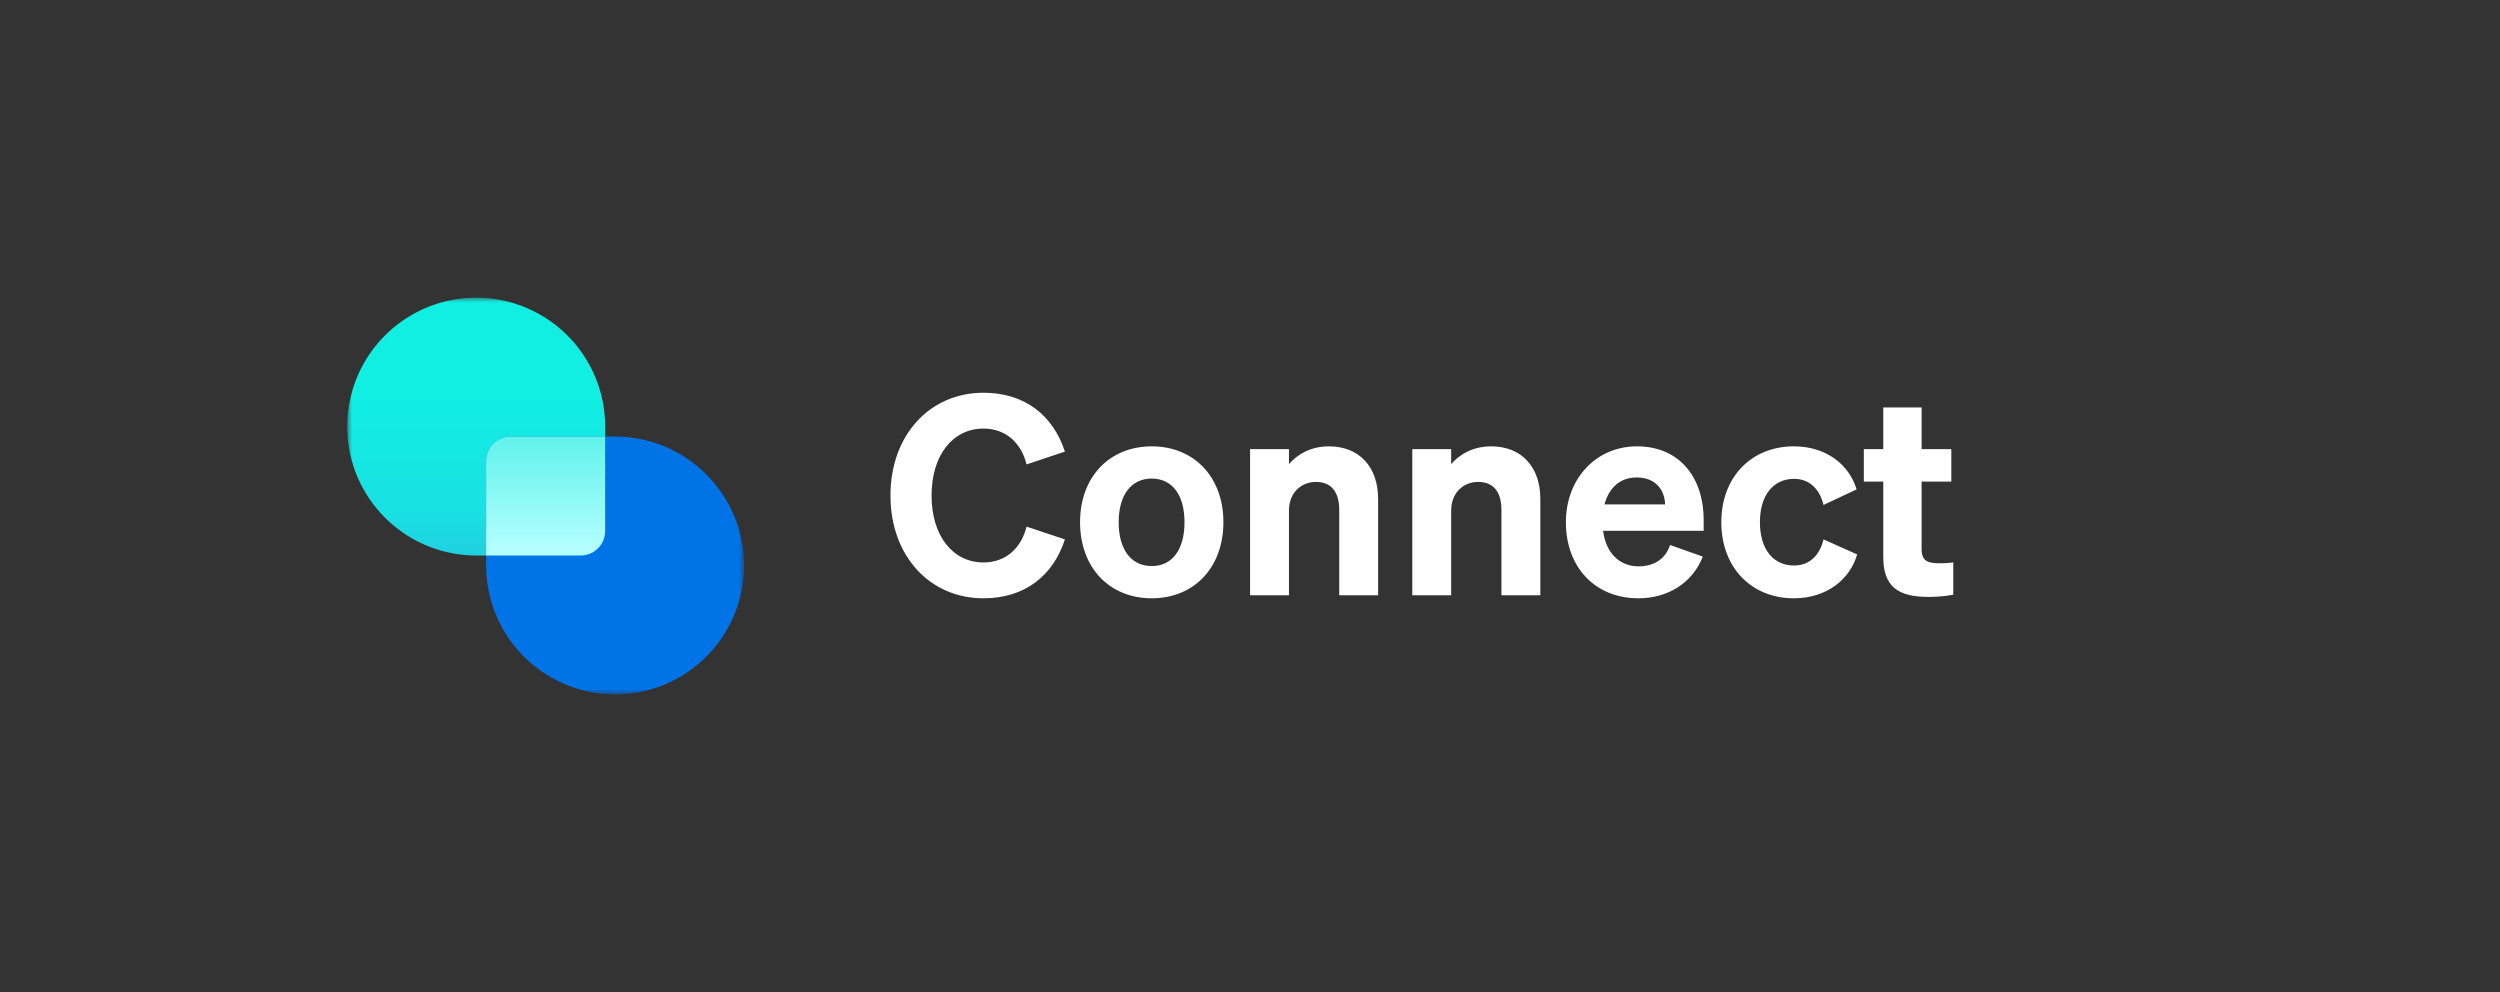
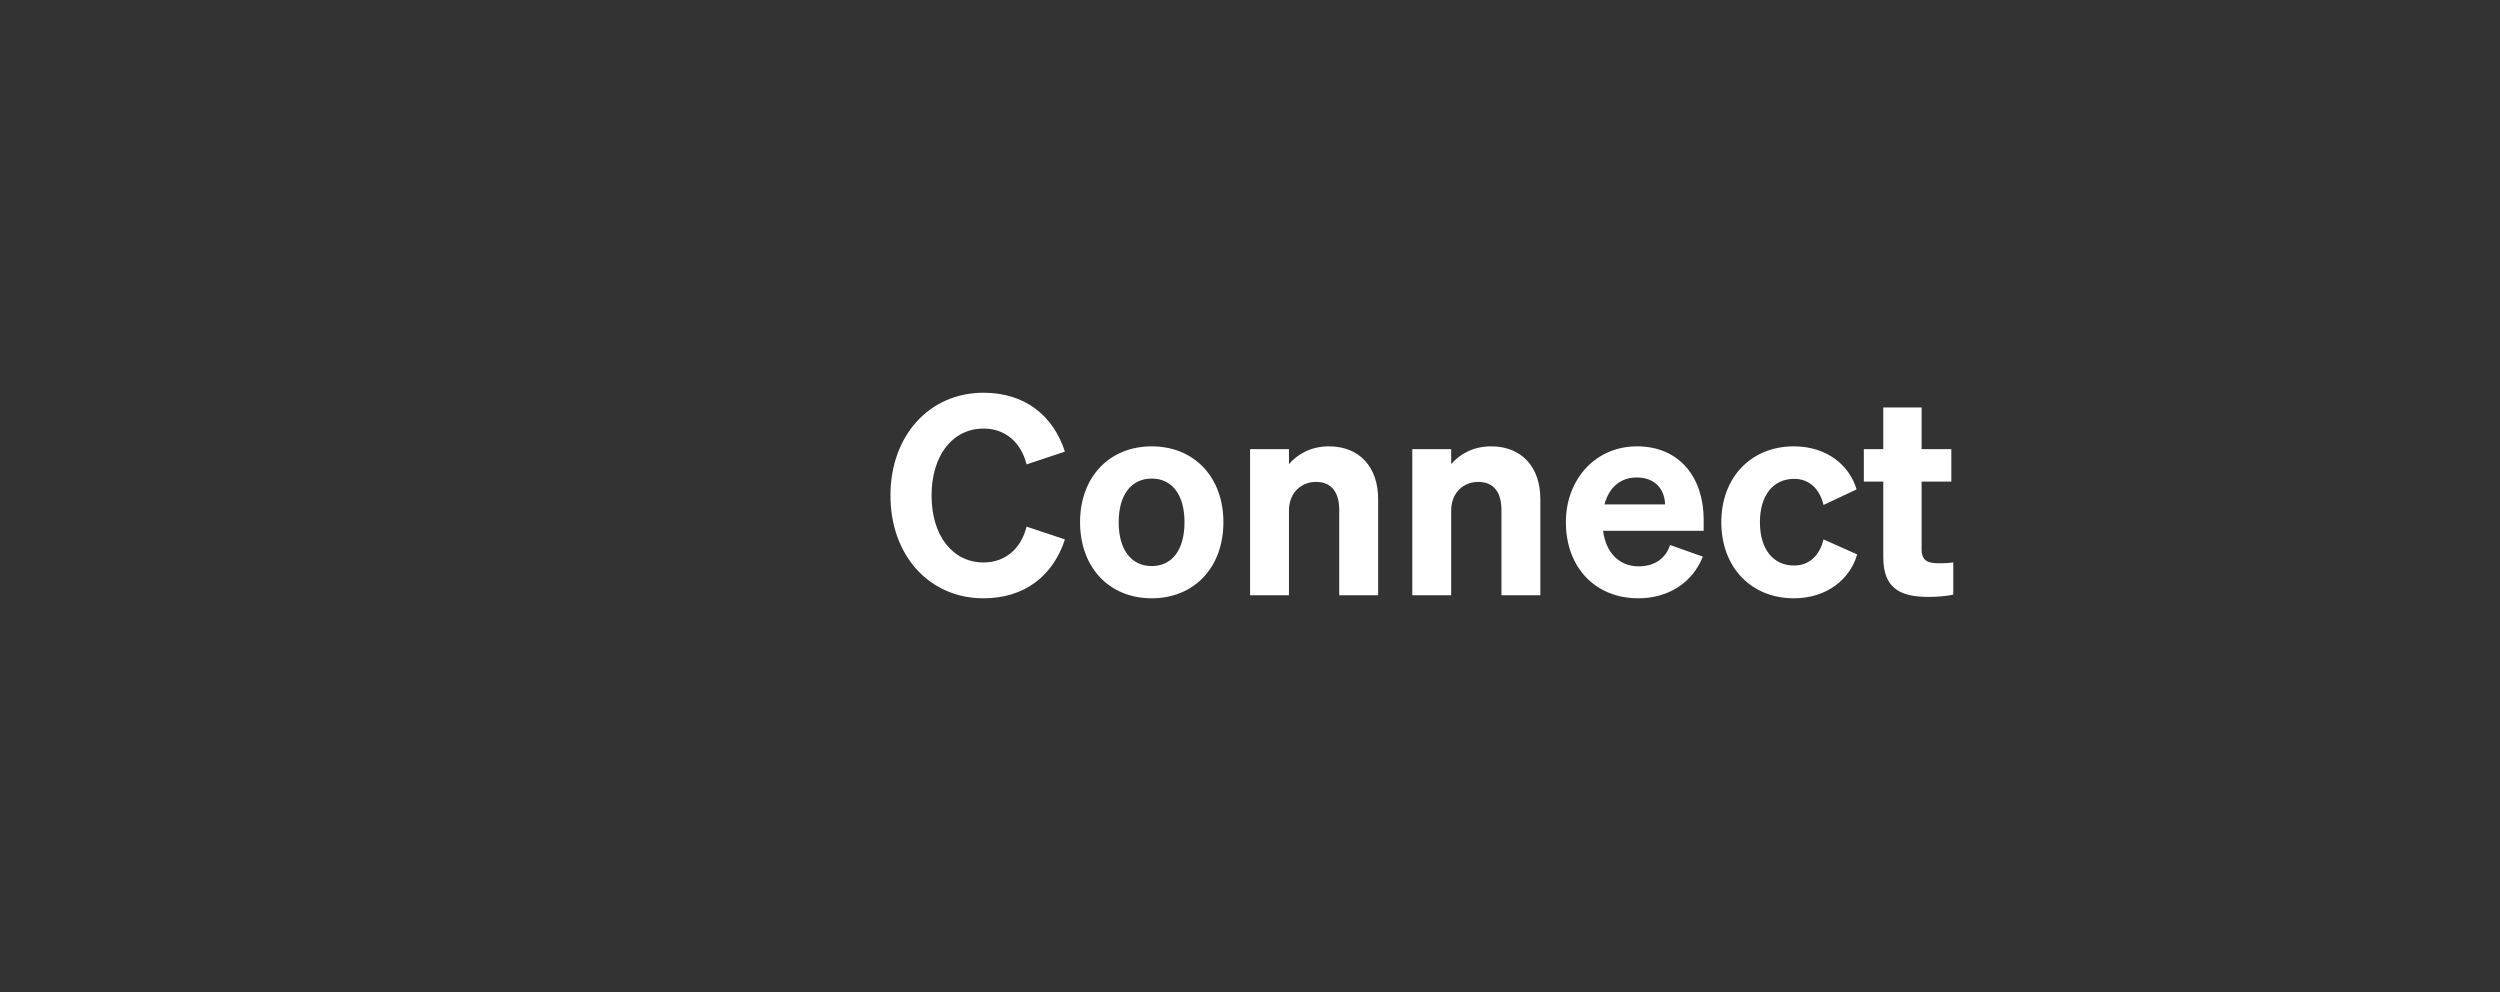
<svg xmlns="http://www.w3.org/2000/svg" width="252" height="100" viewBox="0 0 252 100" fill="none">
  <rect x="0" y="0" width="252" height="100" fill="#333333" stroke="none" />
  <path d="M93.902 49.948C93.902 54.036 96.058 56.696 99.138 56.696C101.322 56.696 102.918 55.324 103.478 53.084L107.342 54.372C106.166 58.012 103.31 60.308 99.138 60.308C93.706 60.308 89.758 56.024 89.758 49.948C89.758 43.872 93.706 39.588 99.138 39.588C103.31 39.588 106.166 41.884 107.342 45.524L103.478 46.812C102.918 44.572 101.322 43.2 99.138 43.2C96.058 43.2 93.902 45.86 93.902 49.948ZM123.319 52.636C123.319 57.228 120.35 60.308 116.094 60.308C111.838 60.308 108.87 57.228 108.87 52.636C108.87 48.072 111.838 44.992 116.094 44.992C120.35 44.992 123.319 48.072 123.319 52.636ZM112.762 52.636C112.762 55.436 114.05 57.06 116.094 57.06C118.138 57.06 119.398 55.436 119.398 52.636C119.398 49.864 118.138 48.24 116.094 48.24C114.05 48.24 112.762 49.864 112.762 52.636ZM126.007 60V45.272H129.927V46.784C130.739 45.832 132.083 44.992 133.959 44.992C137.039 44.992 138.915 47.092 138.915 50.284V60H134.995V51.404C134.995 49.752 134.323 48.576 132.643 48.576C131.271 48.576 129.927 49.556 129.927 51.488V60H126.007ZM142.358 60V45.272H146.278V46.784C147.09 45.832 148.434 44.992 150.31 44.992C153.39 44.992 155.266 47.092 155.266 50.284V60H151.346V51.404C151.346 49.752 150.674 48.576 148.994 48.576C147.622 48.576 146.278 49.556 146.278 51.488V60H142.358ZM165.149 60.308C160.809 60.308 157.841 57.2 157.841 52.636C157.841 48.296 160.837 44.992 165.009 44.992C169.377 44.992 171.729 48.24 171.729 52.356V53.504H161.593C161.873 55.744 163.245 57.088 165.177 57.088C166.689 57.088 167.893 56.36 168.341 54.932L171.645 56.108C170.581 58.796 168.089 60.308 165.149 60.308ZM164.981 48.128C163.413 48.128 162.209 49.052 161.733 50.844H167.837C167.809 49.388 166.885 48.128 164.981 48.128ZM177.4 52.636C177.4 55.408 178.772 57.004 180.844 57.004C182.468 57.004 183.448 55.884 183.812 54.372L187.2 55.884C186.528 58.292 184.232 60.308 180.816 60.308C176.532 60.308 173.508 57.2 173.508 52.636C173.508 48.1 176.532 44.992 180.816 44.992C184.204 44.992 186.444 46.952 187.144 49.332L183.812 50.9C183.448 49.388 182.468 48.268 180.844 48.268C178.772 48.268 177.4 49.892 177.4 52.636ZM189.834 56.164V48.548H187.874V45.272H189.834V41.072H193.698V45.272H196.694V48.548H193.698V55.352C193.698 56.612 194.398 56.78 195.546 56.78C196.106 56.78 196.386 56.752 196.89 56.696V59.944C196.19 60.084 195.35 60.168 194.37 60.168C191.402 60.168 189.834 59.188 189.834 56.164Z" fill="white" />
  <mask id="mask0_4020_4576" style="mask-type:luminance" maskUnits="userSpaceOnUse" x="35" y="30" width="40" height="40">
-     <path d="M35 30H75V70H35V30Z" fill="white" />
-   </mask>
+     </mask>
  <g mask="url(#mask0_4020_4576)">
-     <path d="M47.466 30.01C40.617 30.302 35.167 35.846 35.004 42.688C34.84 49.529 40.018 55.326 46.846 55.944C47.218 55.975 47.59 56 47.972 56H58.52C59.889 56 61 54.891 61 53.524V43.01C61.003 39.472 59.561 36.085 57.007 33.632C54.453 31.179 51.008 29.871 47.466 30.01Z" fill="url(#paint0_linear_4020_4576)" />
-     <path d="M62.534 69.99C69.383 69.698 74.833 64.154 74.996 57.312C75.16 50.471 69.982 44.674 63.154 44.056C62.782 44.025 62.41 44 62.028 44H51.48C50.111 44 49 45.109 49 46.476V56.99C48.997 60.528 50.439 63.915 52.993 66.368C55.547 68.821 58.992 70.129 62.534 69.99Z" fill="#0073E6" />
+     <path d="M62.534 69.99C69.383 69.698 74.833 64.154 74.996 57.312C75.16 50.471 69.982 44.674 63.154 44.056C62.782 44.025 62.41 44 62.028 44H51.48C50.111 44 49 45.109 49 46.476C48.997 60.528 50.439 63.915 52.993 66.368C55.547 68.821 58.992 70.129 62.534 69.99Z" fill="#0073E6" />
    <path d="M61 44V53.524C61 54.891 59.889 56 58.52 56H49V46.476C49 45.163 50.023 44.089 51.317 44.005L51.48 44H61Z" fill="url(#paint1_linear_4020_4576)" />
  </g>
  <defs>
    <linearGradient id="paint0_linear_4020_4576" x1="48.017" y1="39.652" x2="48.017" y2="56.221" gradientUnits="userSpaceOnUse">
      <stop stop-color="#11EFE3" />
      <stop offset="0.736" stop-color="#19E0E2" />
      <stop offset="1" stop-color="#21CFE0" />
    </linearGradient>
    <linearGradient id="paint1_linear_4020_4576" x1="55.06" y1="55.249" x2="55.06" y2="41.609" gradientUnits="userSpaceOnUse">
      <stop stop-color="#B3FFFF" />
      <stop offset="1" stop-color="#4EF0E6" />
    </linearGradient>
  </defs>
</svg>